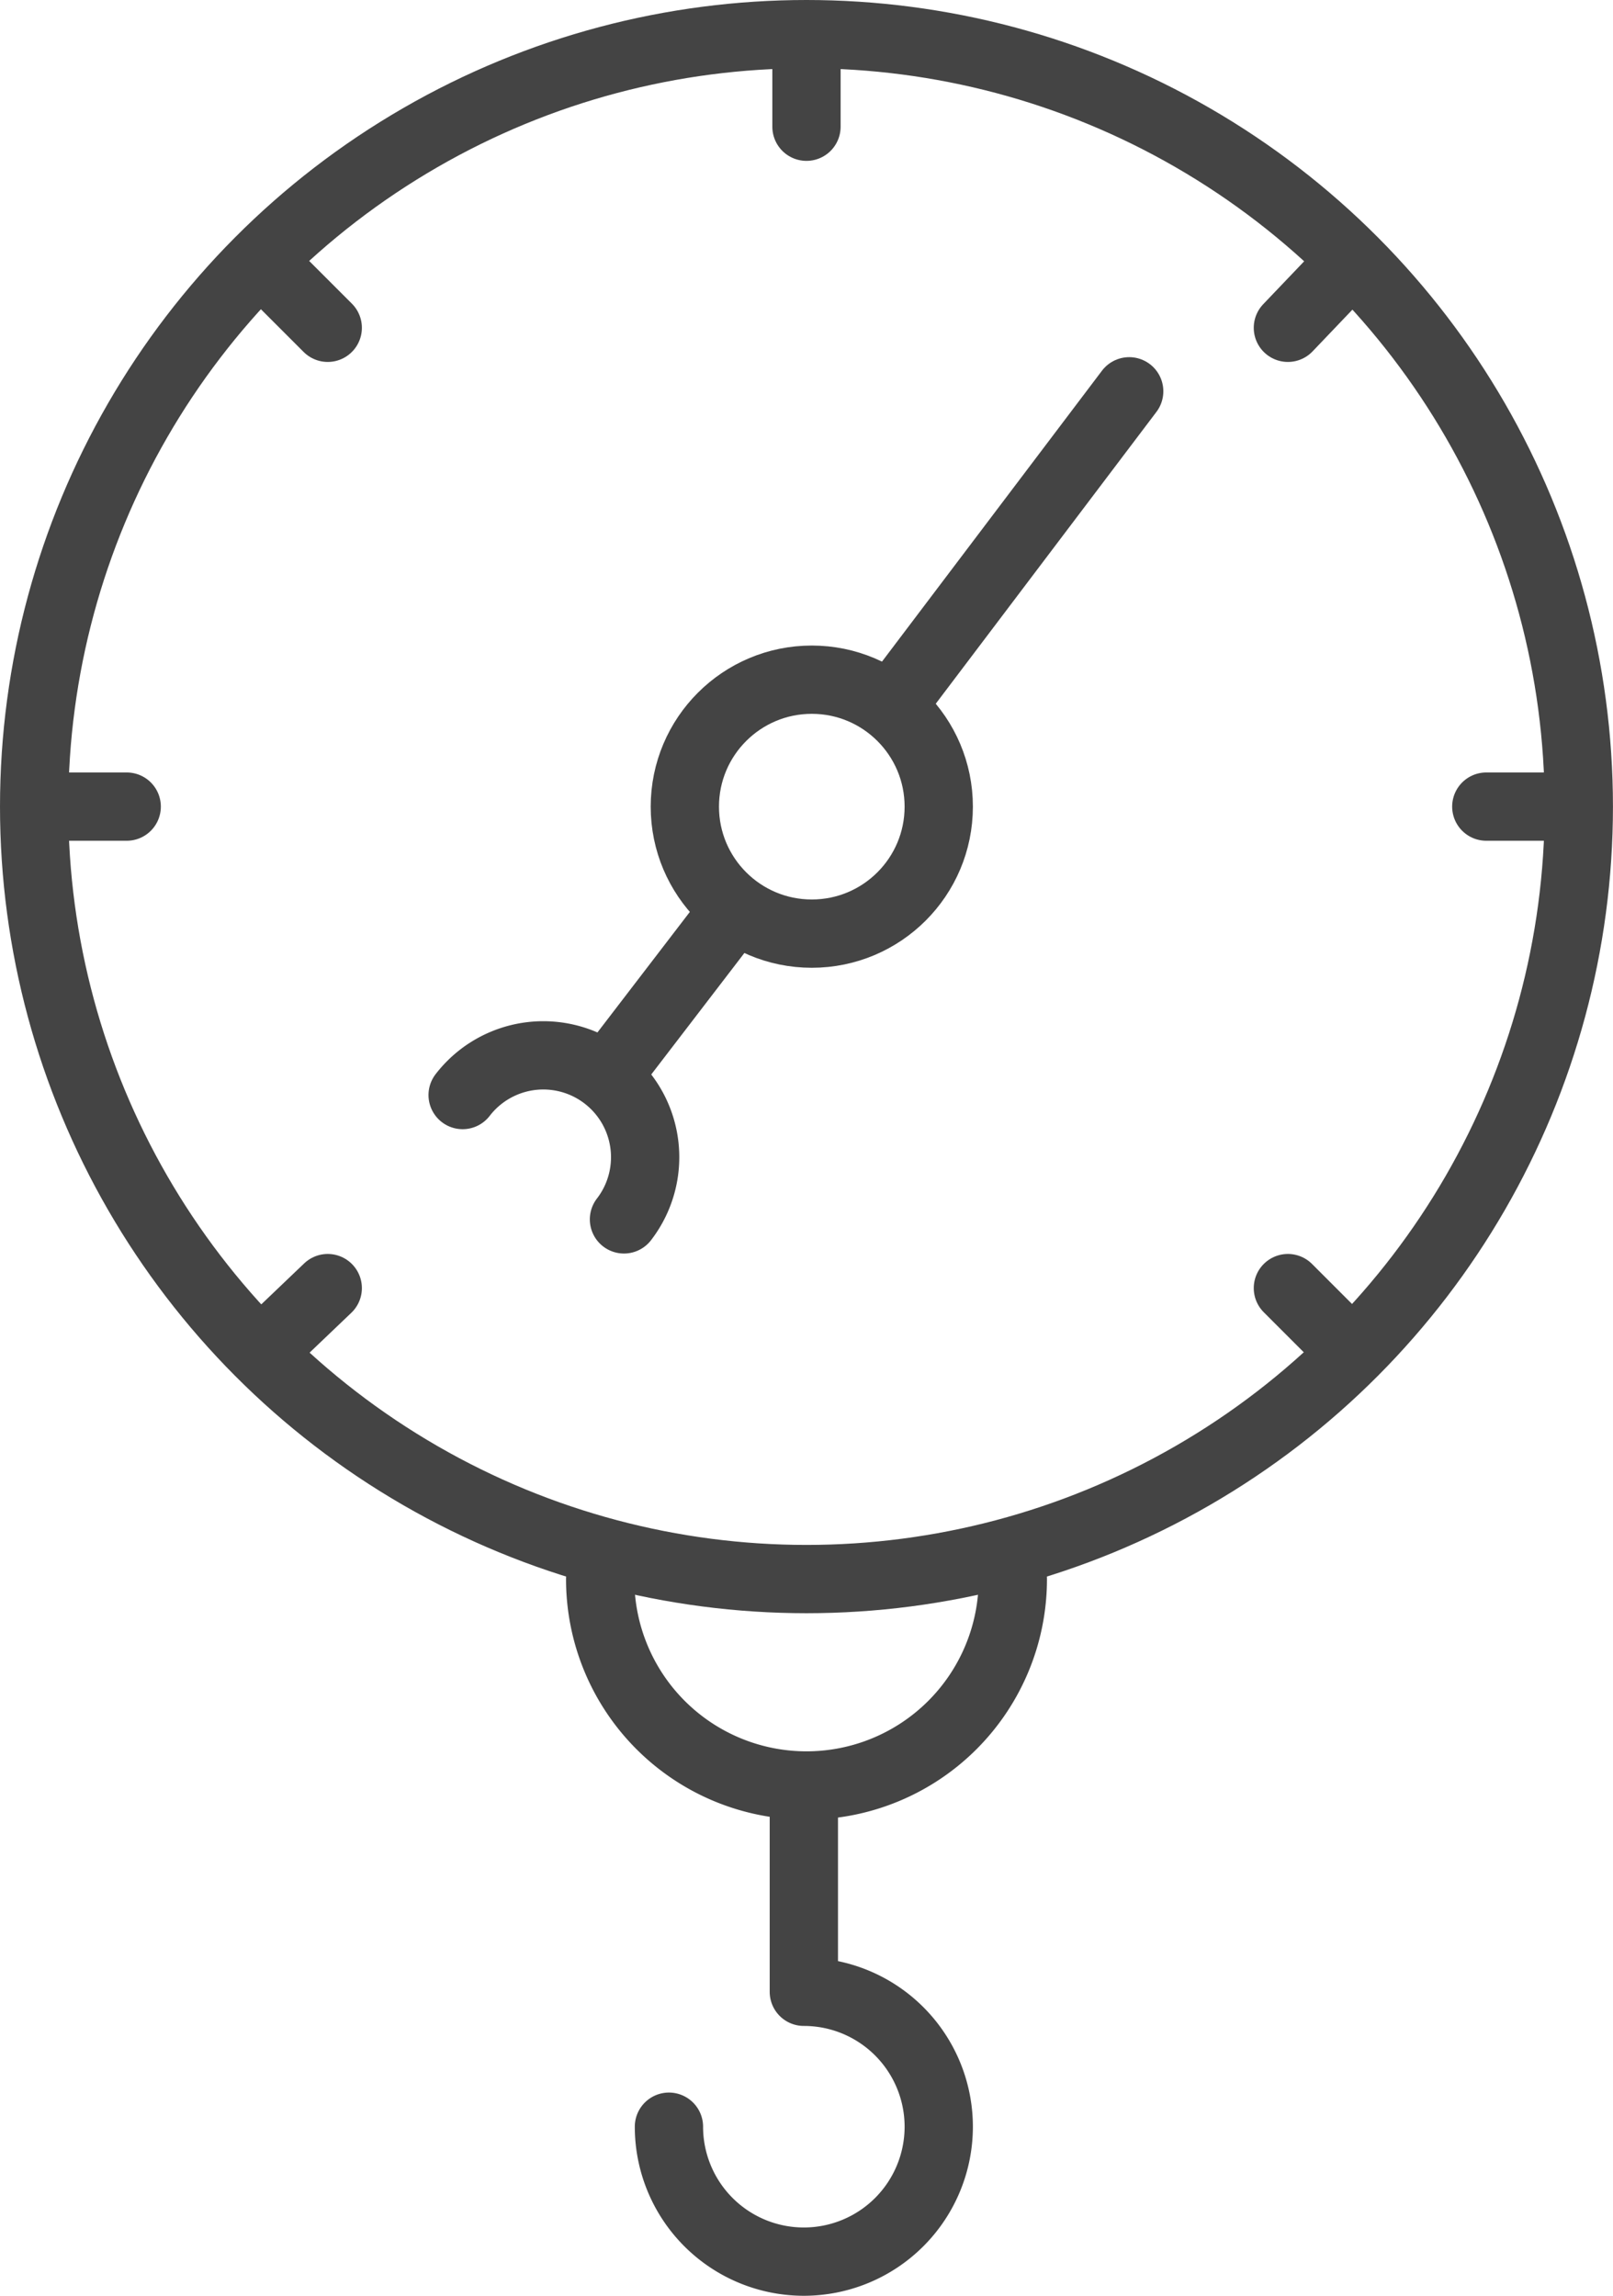
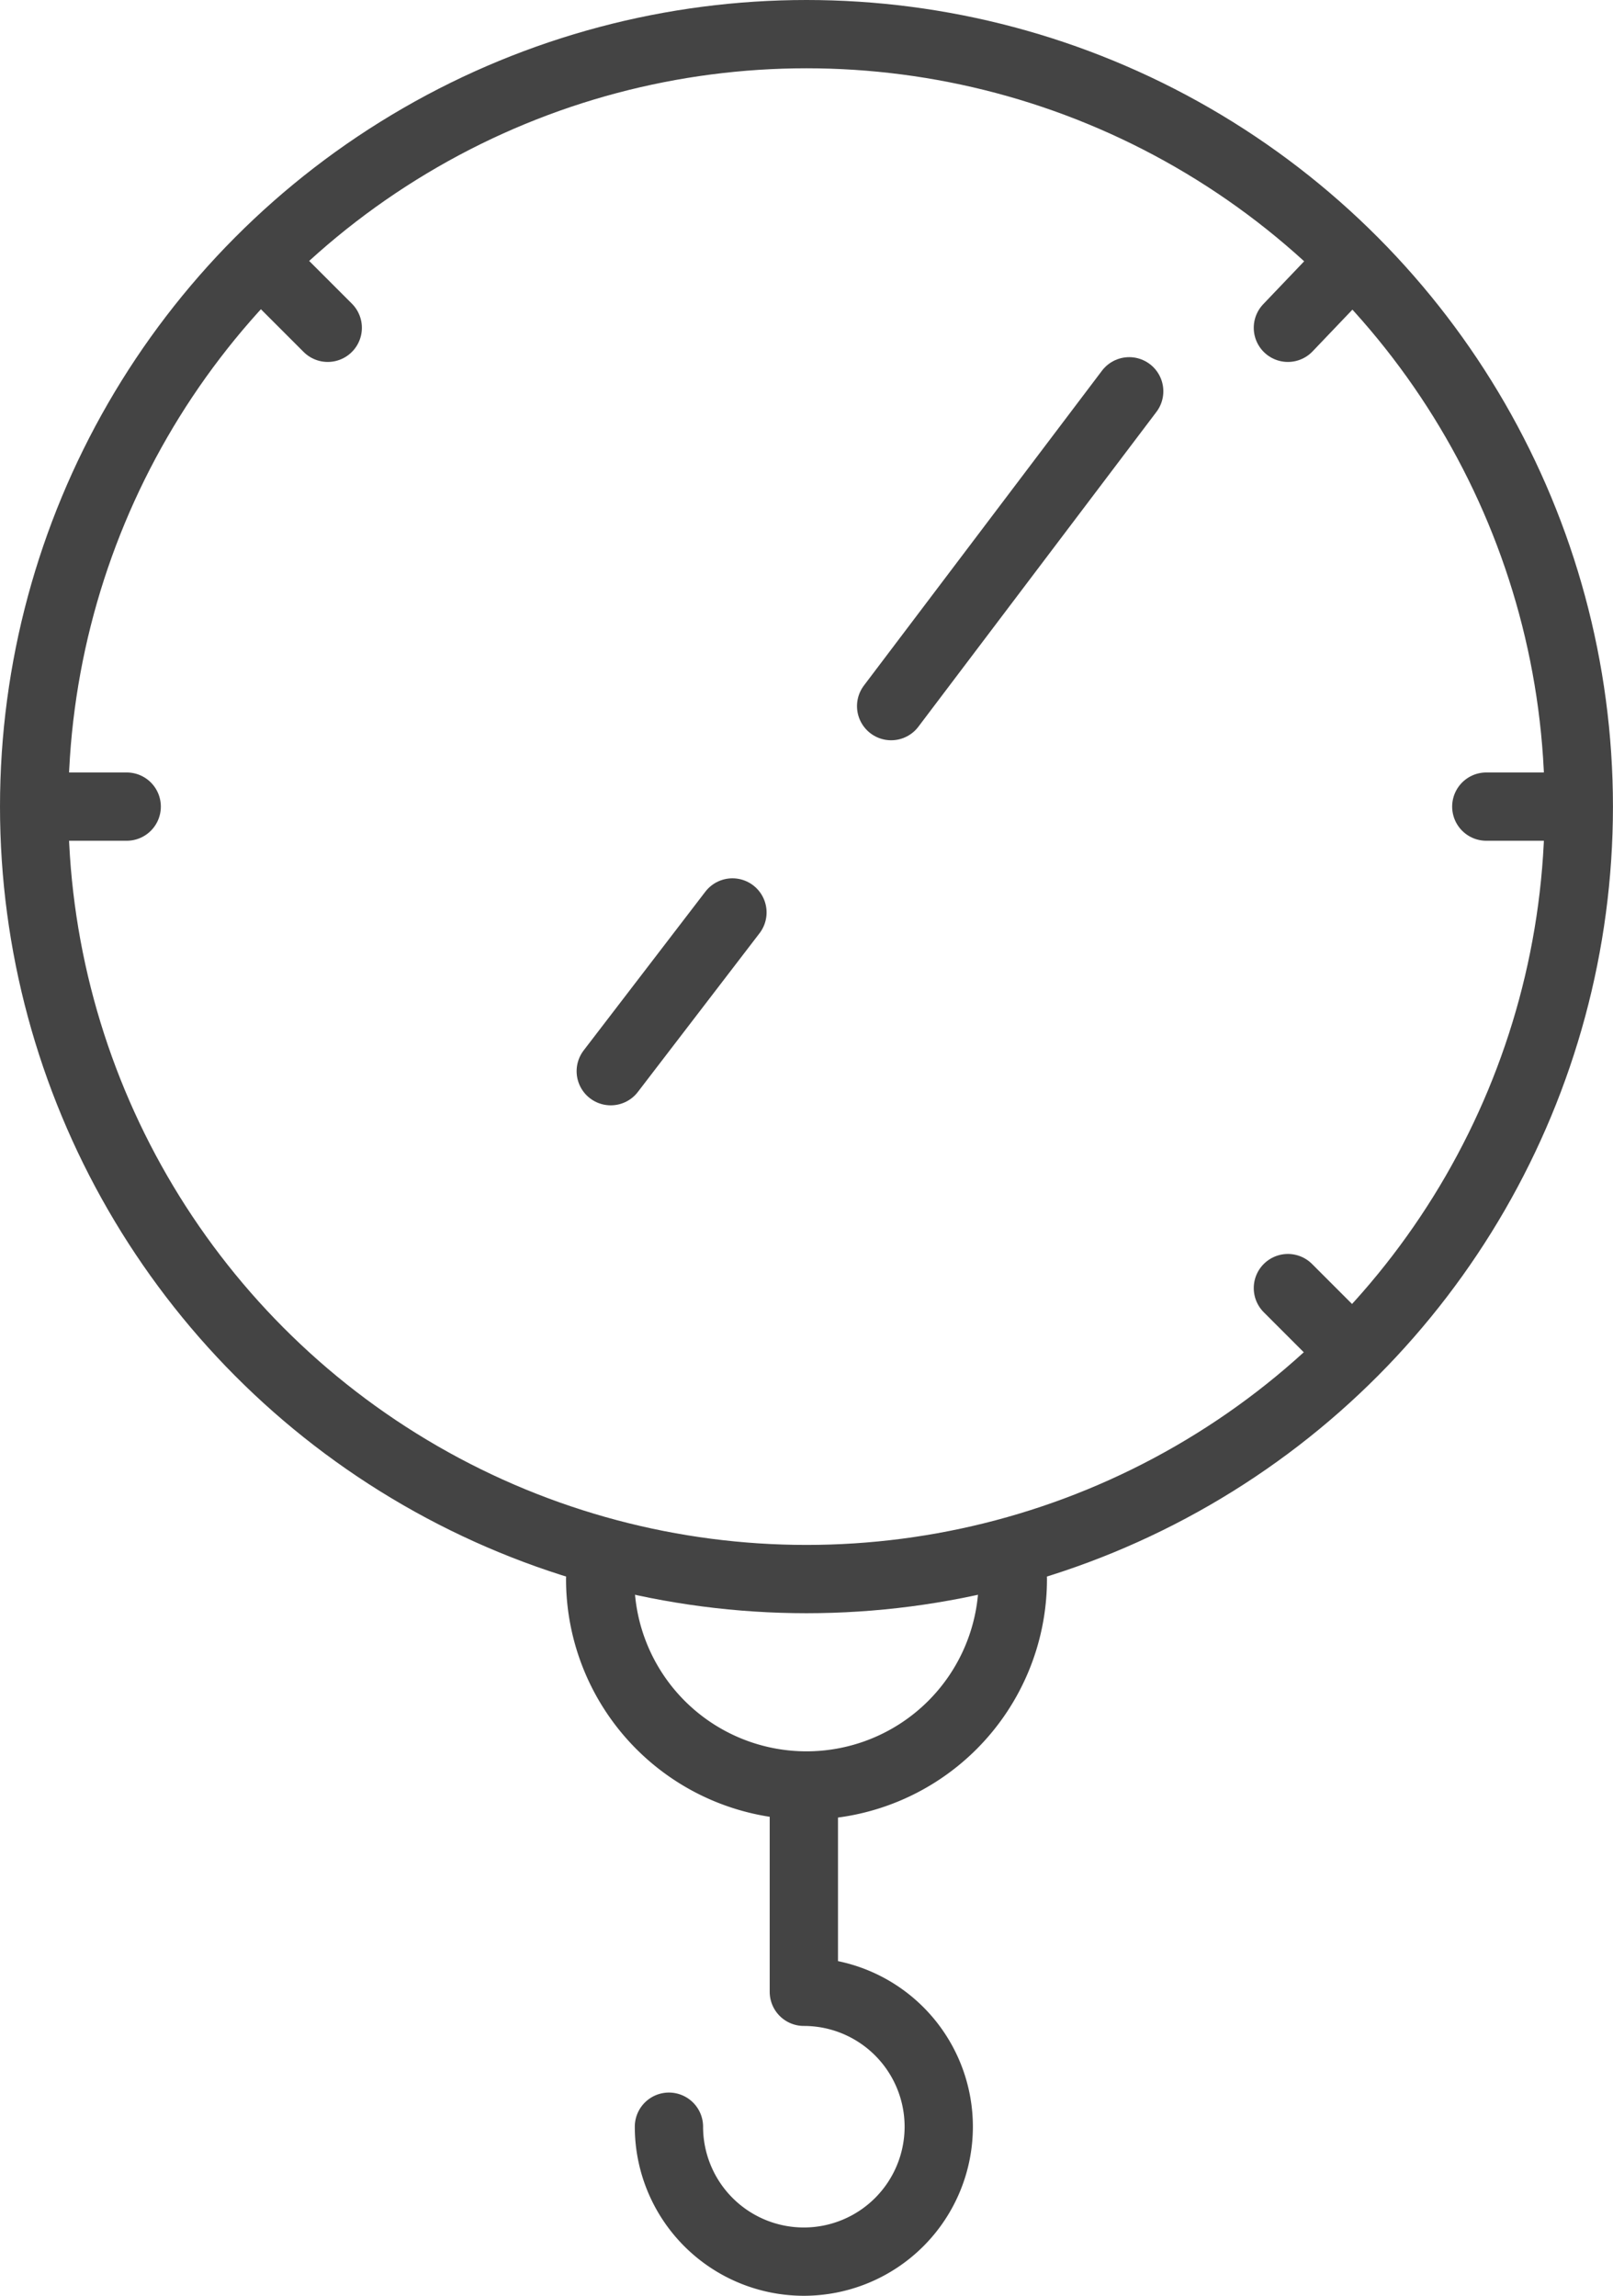
<svg xmlns="http://www.w3.org/2000/svg" viewBox="0 0 33.073 47.065">
  <defs>
    <style>
      .cls-1 {
        fill: none;
        stroke: #444;
        stroke-linecap: round;
        stroke-linejoin: round;
        stroke-miterlimit: 10;
        stroke-width: 1.4px;
      }
    </style>
  </defs>
  <g id="weight" transform="translate(-0.7 -0.7)">
    <circle id="Ellipse_18" data-name="Ellipse 18" class="cls-1" cx="15.836" cy="15.836" r="15.836" transform="translate(1.4 1.4)" />
    <path id="Path_645" data-name="Path 645" class="cls-1" d="M31.261,59.8a4.23,4.23,0,1,1-8.461,0" transform="translate(-9.794 -26.727)" />
    <path id="Path_646" data-name="Path 646" class="cls-1" d="M25.4,74.779a2.766,2.766,0,1,0,2.766-2.766V68" transform="translate(-10.984 -30.48)" />
    <g id="Group_155" data-name="Group 155" transform="translate(1.671 1.671)">
-       <line id="Line_28" data-name="Line 28" class="cls-1" y2="1.627" transform="translate(15.565)" />
      <line id="Line_29" data-name="Line 29" class="cls-1" x2="1.193" y2="1.193" transform="translate(4.556 4.556)" />
      <line id="Line_30" data-name="Line 30" class="cls-1" x2="1.139" y2="1.139" transform="translate(25.436 25.436)" />
      <line id="Line_31" data-name="Line 31" class="cls-1" x2="1.627" transform="translate(0 15.565)" />
      <line id="Line_32" data-name="Line 32" class="cls-1" x2="1.627" transform="translate(29.504 15.565)" />
-       <line id="Line_33" data-name="Line 33" class="cls-1" y1="1.139" x2="1.193" transform="translate(4.556 25.436)" />
      <line id="Line_34" data-name="Line 34" class="cls-1" y1="1.193" x2="1.139" transform="translate(25.436 4.556)" />
    </g>
    <g id="Group_156" data-name="Group 156" transform="translate(10.186 8.722)">
-       <circle id="Ellipse_19" data-name="Ellipse 19" class="cls-1" cx="2.603" cy="2.603" r="2.603" transform="translate(4.556 5.912)" />
-       <path id="Path_647" data-name="Path 647" class="cls-1" d="M17.6,40.811a2.088,2.088,0,1,1,3.308,2.549" transform="translate(-17.6 -26.384)" />
      <line id="Line_35" data-name="Line 35" class="cls-1" y1="6.454" x2="4.881" transform="translate(8.786)" />
      <line id="Line_36" data-name="Line 36" class="cls-1" y1="3.254" x2="2.495" transform="translate(3.037 10.684)" />
    </g>
  </g>
</svg>